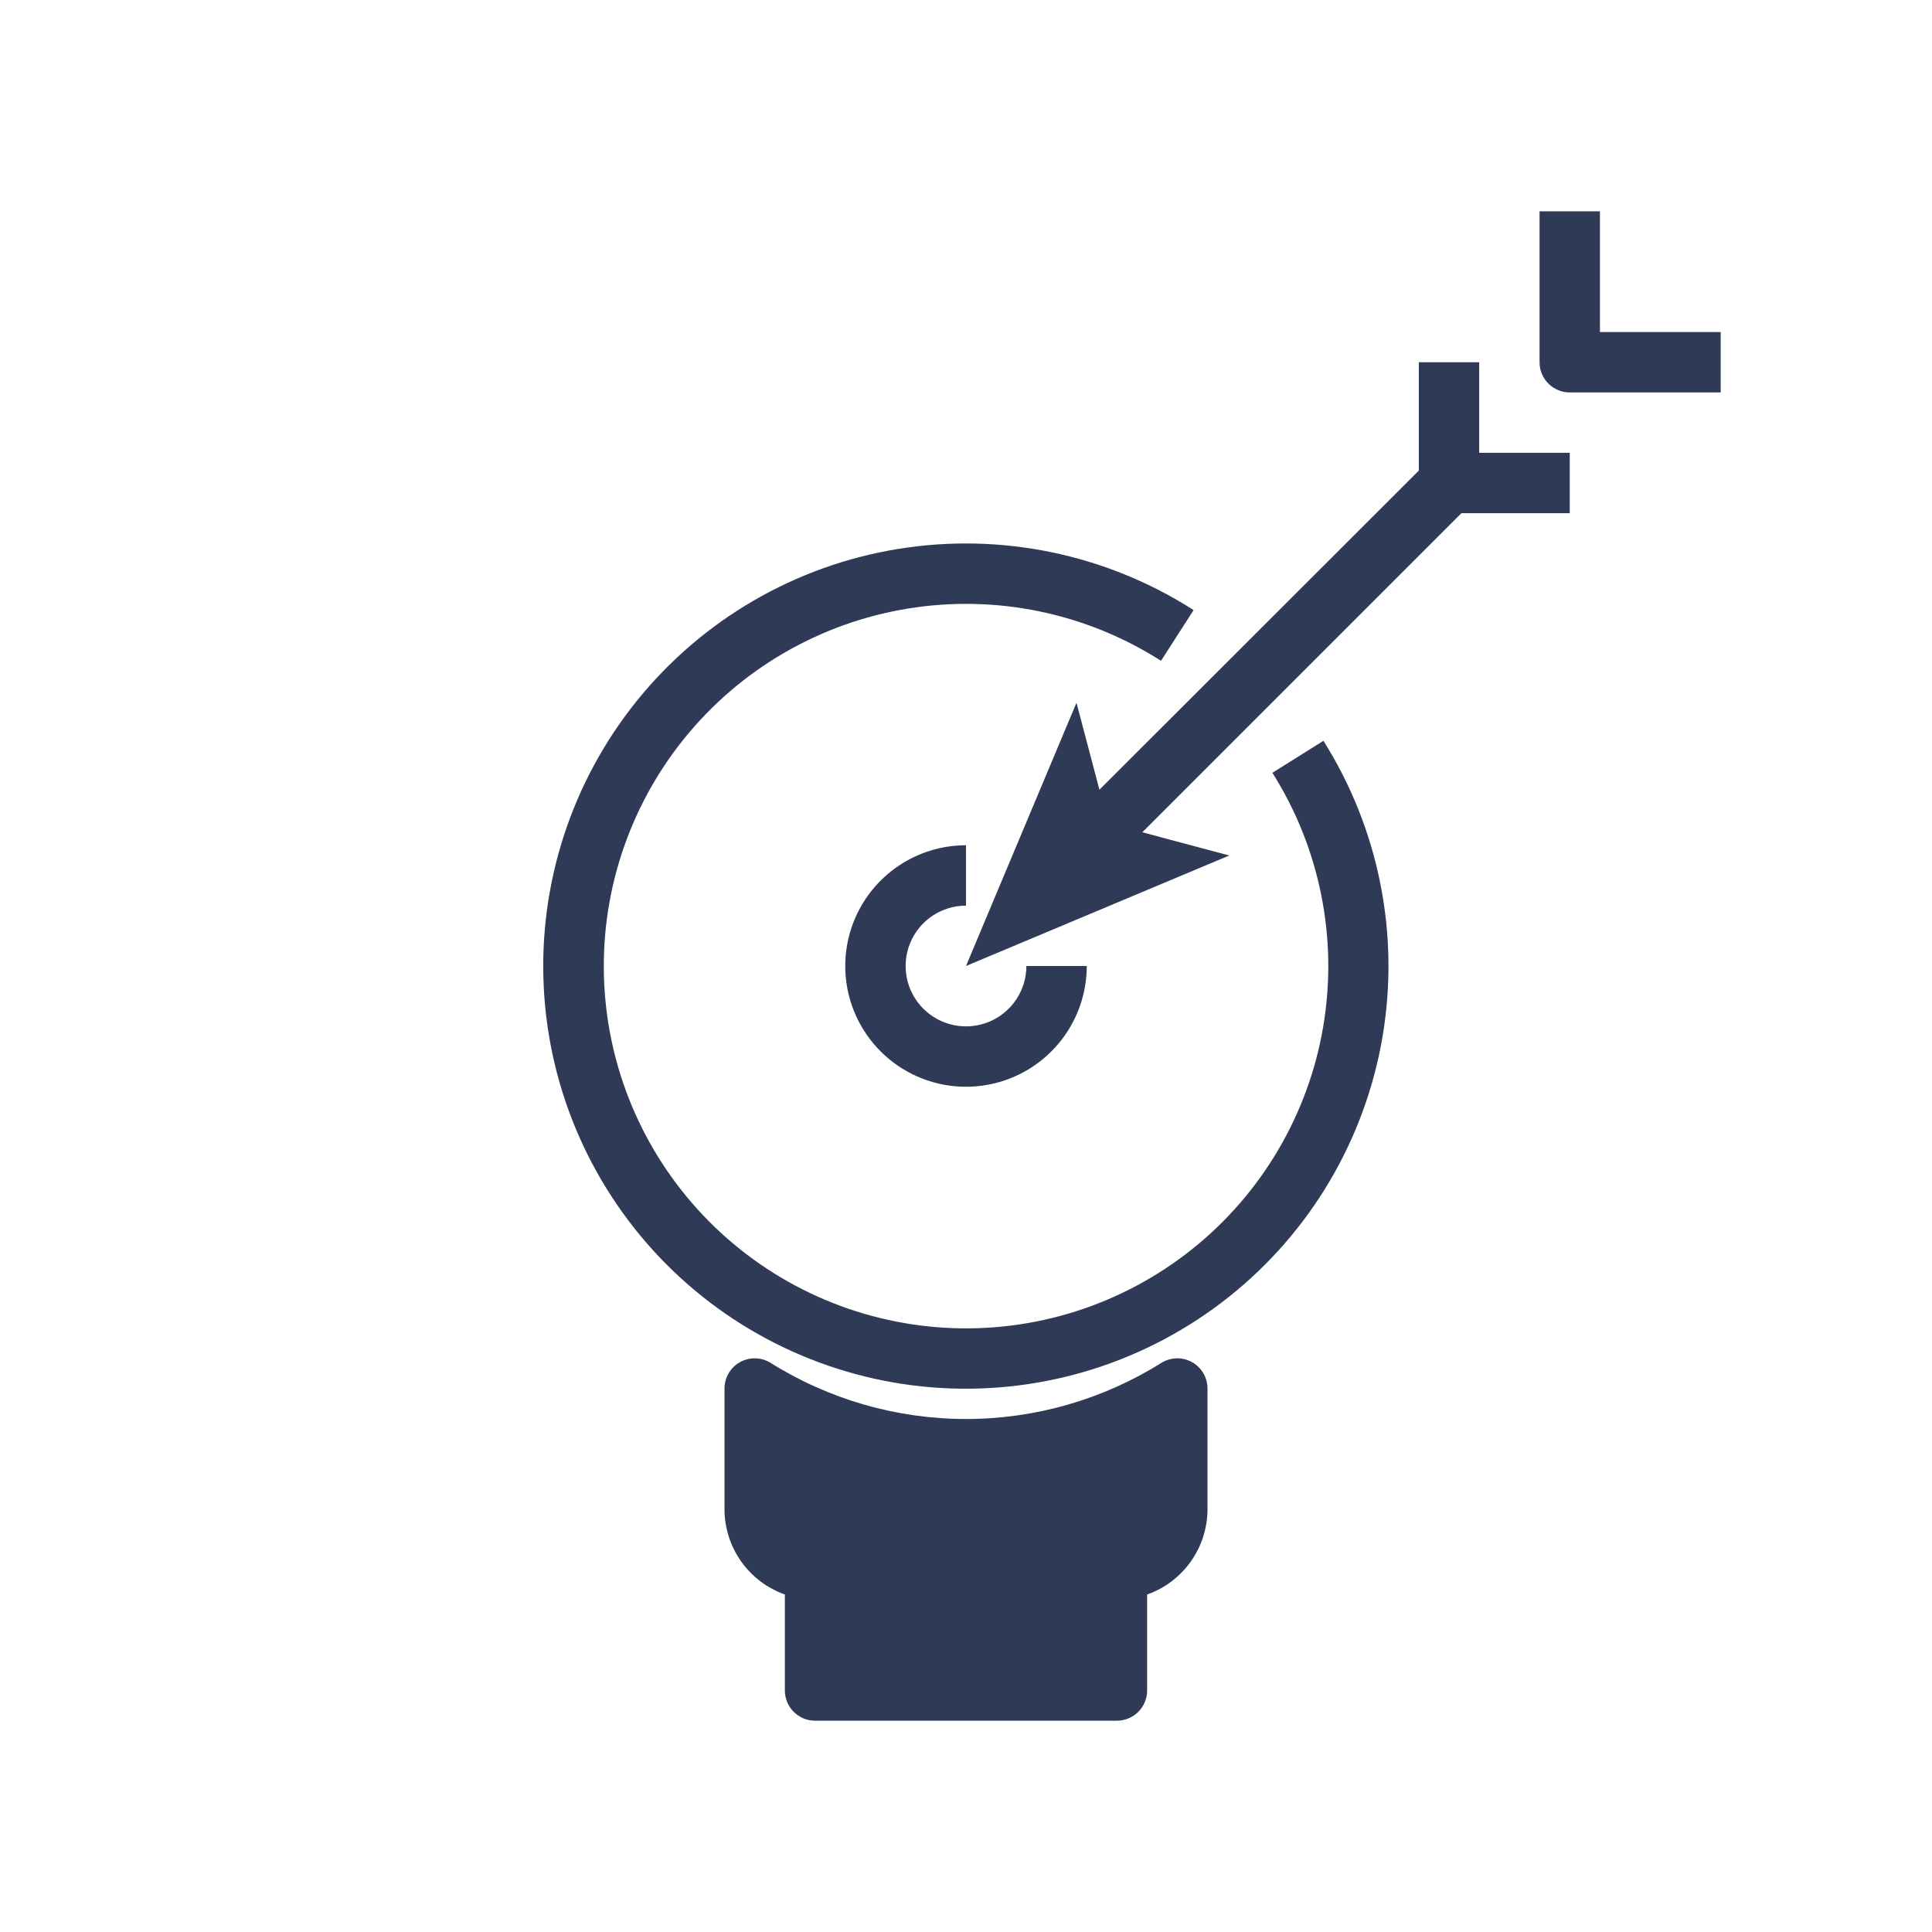
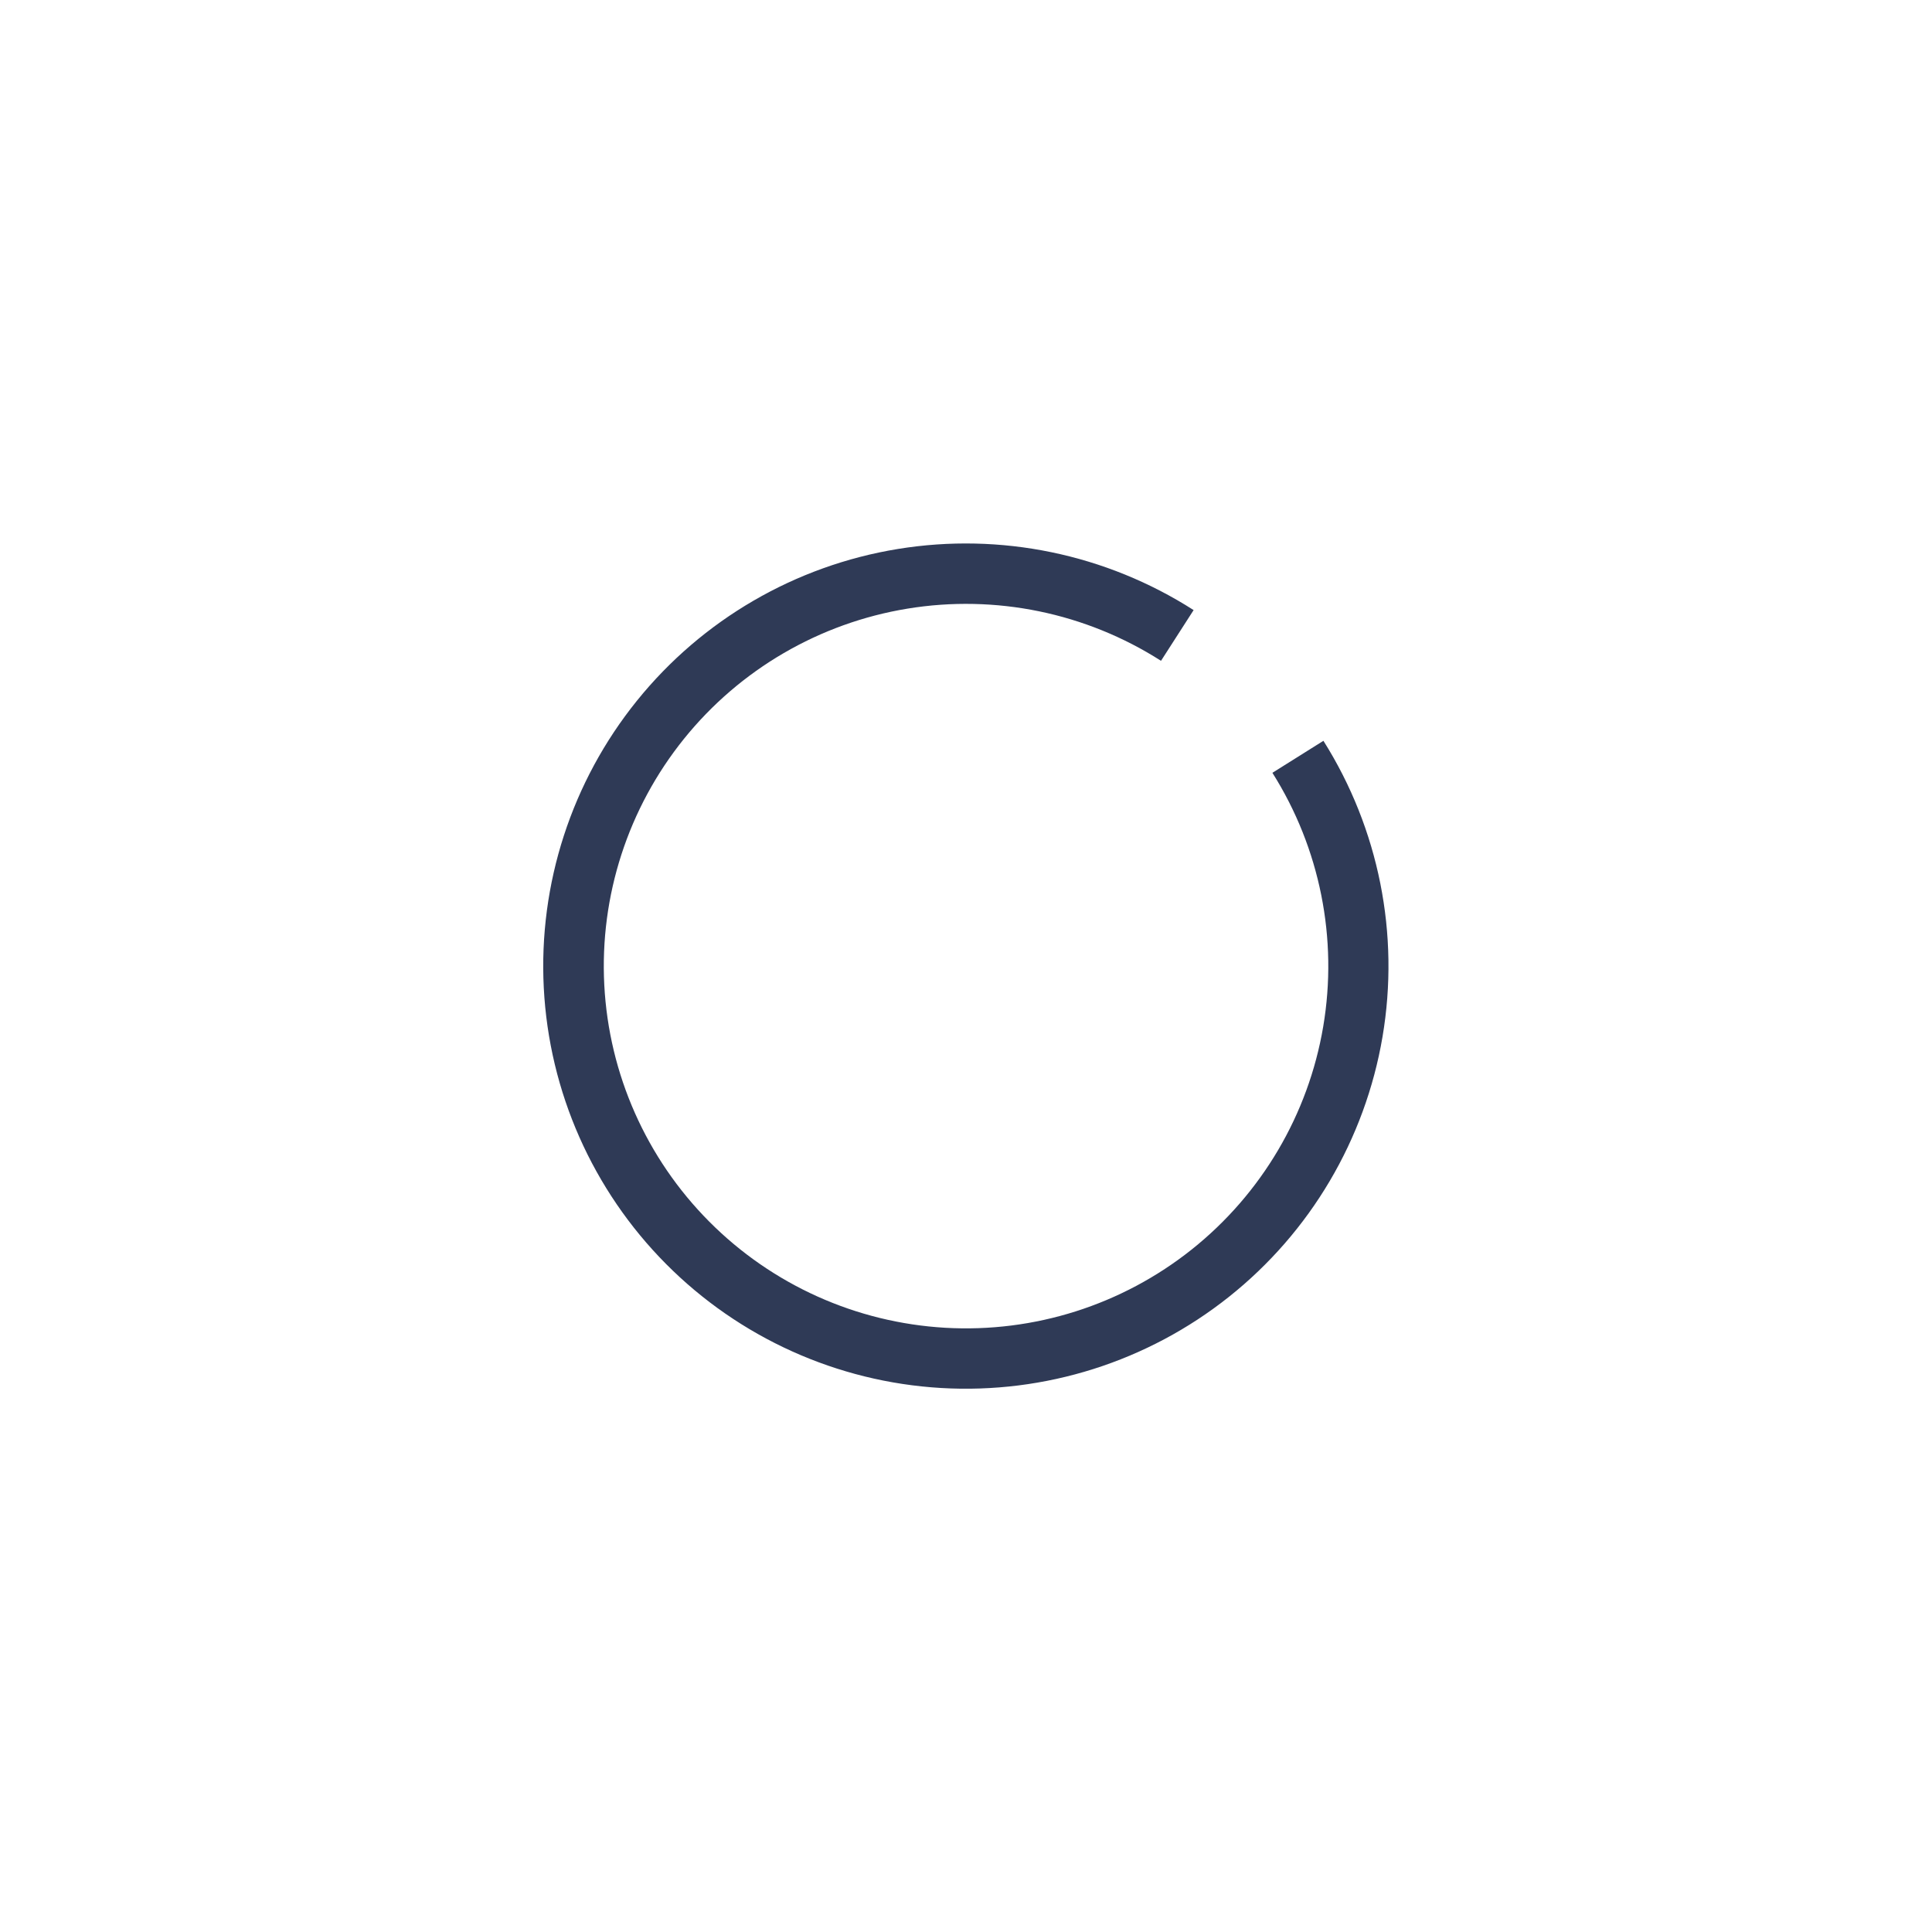
<svg xmlns="http://www.w3.org/2000/svg" width="800" height="800" viewBox="0 0 800 800" fill="none">
  <rect width="800" height="800" fill="white" />
  <path d="M526.875 320.003C546.585 351.239 554.077 388.648 547.918 425.065C541.759 461.481 522.381 494.346 493.495 517.362C464.61 540.379 428.248 551.929 391.376 549.801C354.503 547.673 319.712 532.016 293.666 505.829C267.621 479.642 252.152 444.767 250.223 407.883C248.295 371 260.041 334.701 283.214 305.941C306.386 277.18 339.354 257.98 375.804 252.018C412.254 246.055 449.621 253.75 480.75 273.628L494.25 252.628C457.952 229.405 414.363 220.391 371.831 227.311C329.299 234.232 290.816 256.601 263.754 290.134C236.691 323.667 222.952 366.005 225.168 409.039C227.384 452.073 245.4 492.777 275.764 523.352C306.127 553.928 346.705 572.226 389.722 574.741C432.74 577.256 475.173 563.812 508.893 536.983C542.613 510.154 565.249 471.828 572.465 429.345C579.682 386.863 570.97 343.212 548 306.753L526.875 320.003Z" fill="#2F3A56" />
-   <path d="M400 375V350C390.111 350 380.444 352.932 372.222 358.427C363.999 363.921 357.59 371.73 353.806 380.866C350.022 390.002 349.031 400.055 350.961 409.755C352.89 419.454 357.652 428.363 364.645 435.355C371.637 442.348 380.546 447.11 390.246 449.039C399.945 450.969 409.998 449.978 419.134 446.194C428.271 442.41 436.079 436.001 441.574 427.779C447.068 419.556 450 409.889 450 400H425C425 404.945 423.534 409.778 420.787 413.889C418.04 418 414.135 421.205 409.567 423.097C404.999 424.989 399.972 425.484 395.123 424.52C390.273 423.555 385.819 421.174 382.322 417.678C378.826 414.181 376.445 409.727 375.48 404.877C374.516 400.028 375.011 395.001 376.903 390.433C378.795 385.865 382 381.96 386.111 379.213C390.222 376.466 395.055 375 400 375Z" fill="#2F3A56" />
-   <path d="M612.5 150H587.5V194.875L455.25 327L445.75 291L400 400L509 354.25L473 344.625L605.125 212.5H650V187.5H612.5V150Z" fill="#2F3A56" />
-   <path d="M500 575.003V625.003C499.978 632.74 497.564 640.28 493.088 646.591C488.613 652.902 482.294 657.674 475 660.253V700.003C475 703.318 473.683 706.497 471.339 708.842C468.995 711.186 465.815 712.503 462.5 712.503H337.5C334.185 712.503 331.005 711.186 328.661 708.842C326.317 706.497 325 703.318 325 700.003V660.253C317.706 657.674 311.388 652.902 306.912 646.591C302.436 640.28 300.022 632.74 300 625.003V575.003C299.991 572.8 300.565 570.634 301.662 568.725C302.76 566.815 304.343 565.229 306.25 564.128C308.15 563.031 310.306 562.453 312.5 562.453C314.694 562.453 316.85 563.031 318.75 564.128C343.082 579.447 371.248 587.575 400 587.575C428.752 587.575 456.919 579.447 481.25 564.128C483.15 563.031 485.306 562.453 487.5 562.453C489.694 562.453 491.85 563.031 493.75 564.128C495.658 565.229 497.24 566.815 498.338 568.725C499.435 570.634 500.009 572.8 500 575.003Z" fill="#2F3A56" />
-   <path d="M662.5 137.5V87.5H637.5V150C637.5 153.315 638.817 156.495 641.161 158.839C643.505 161.183 646.685 162.5 650 162.5H712.5V137.5H662.5Z" fill="#2F3A56" />
</svg>